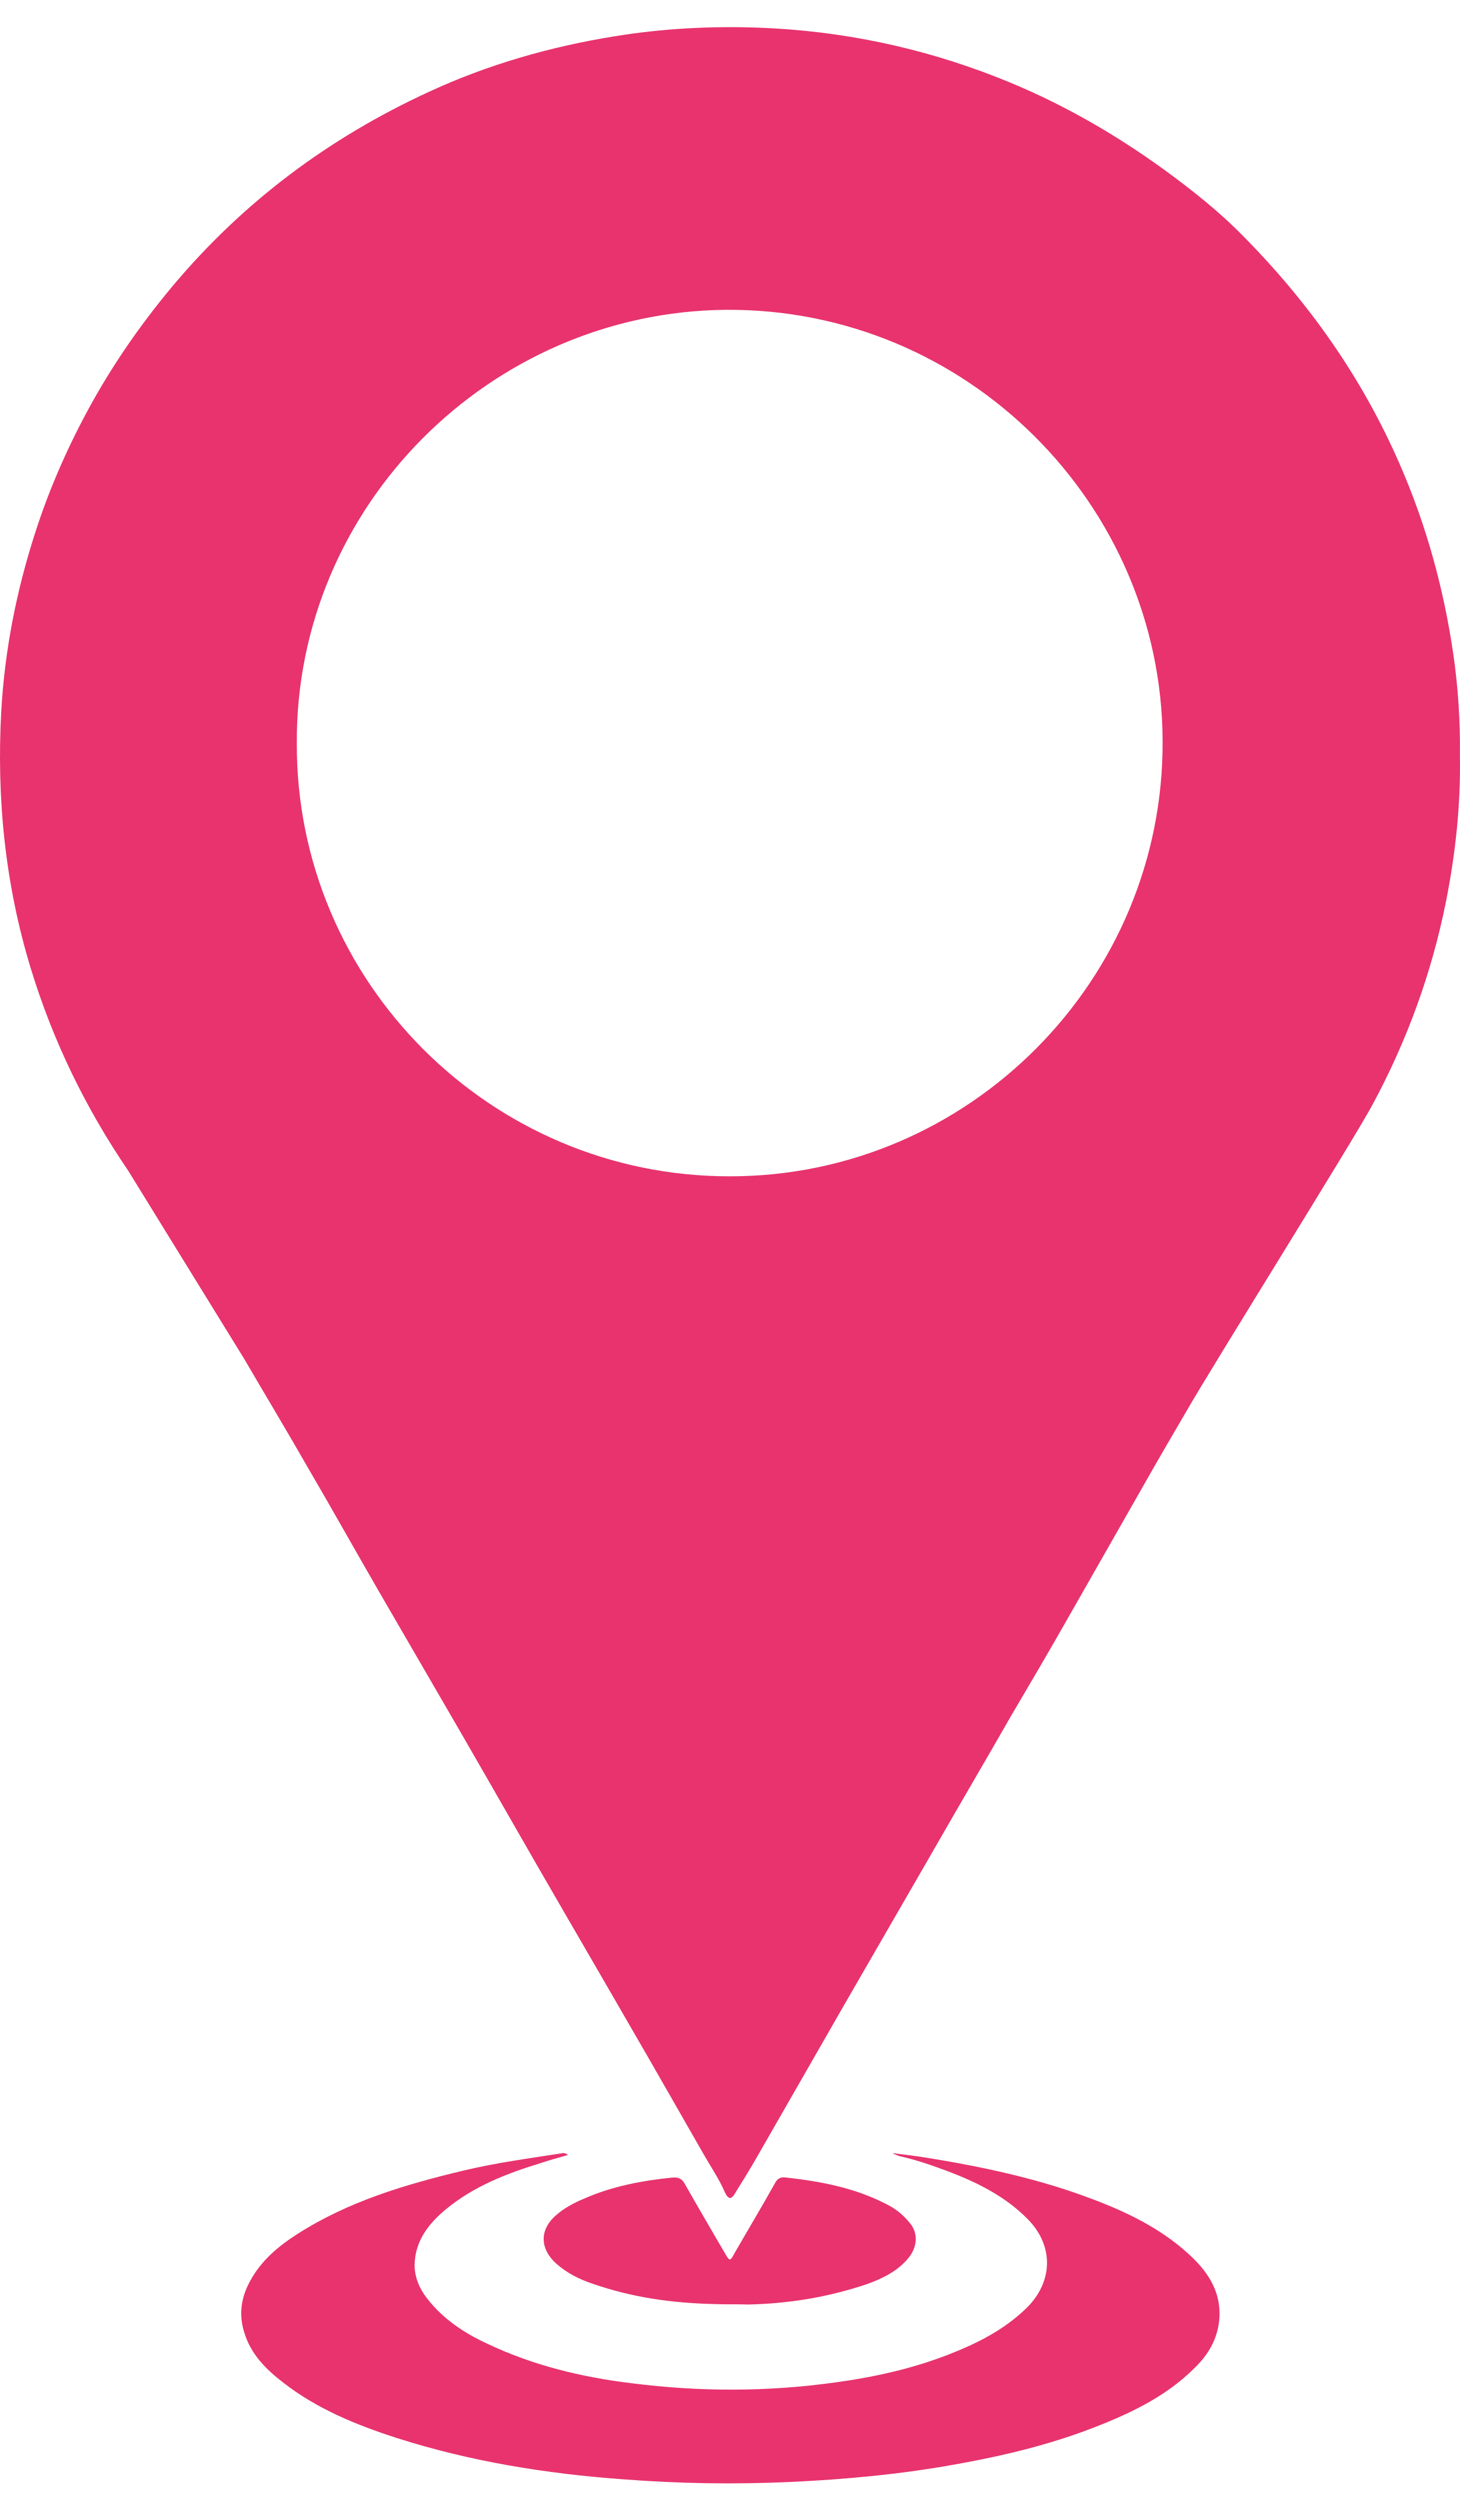
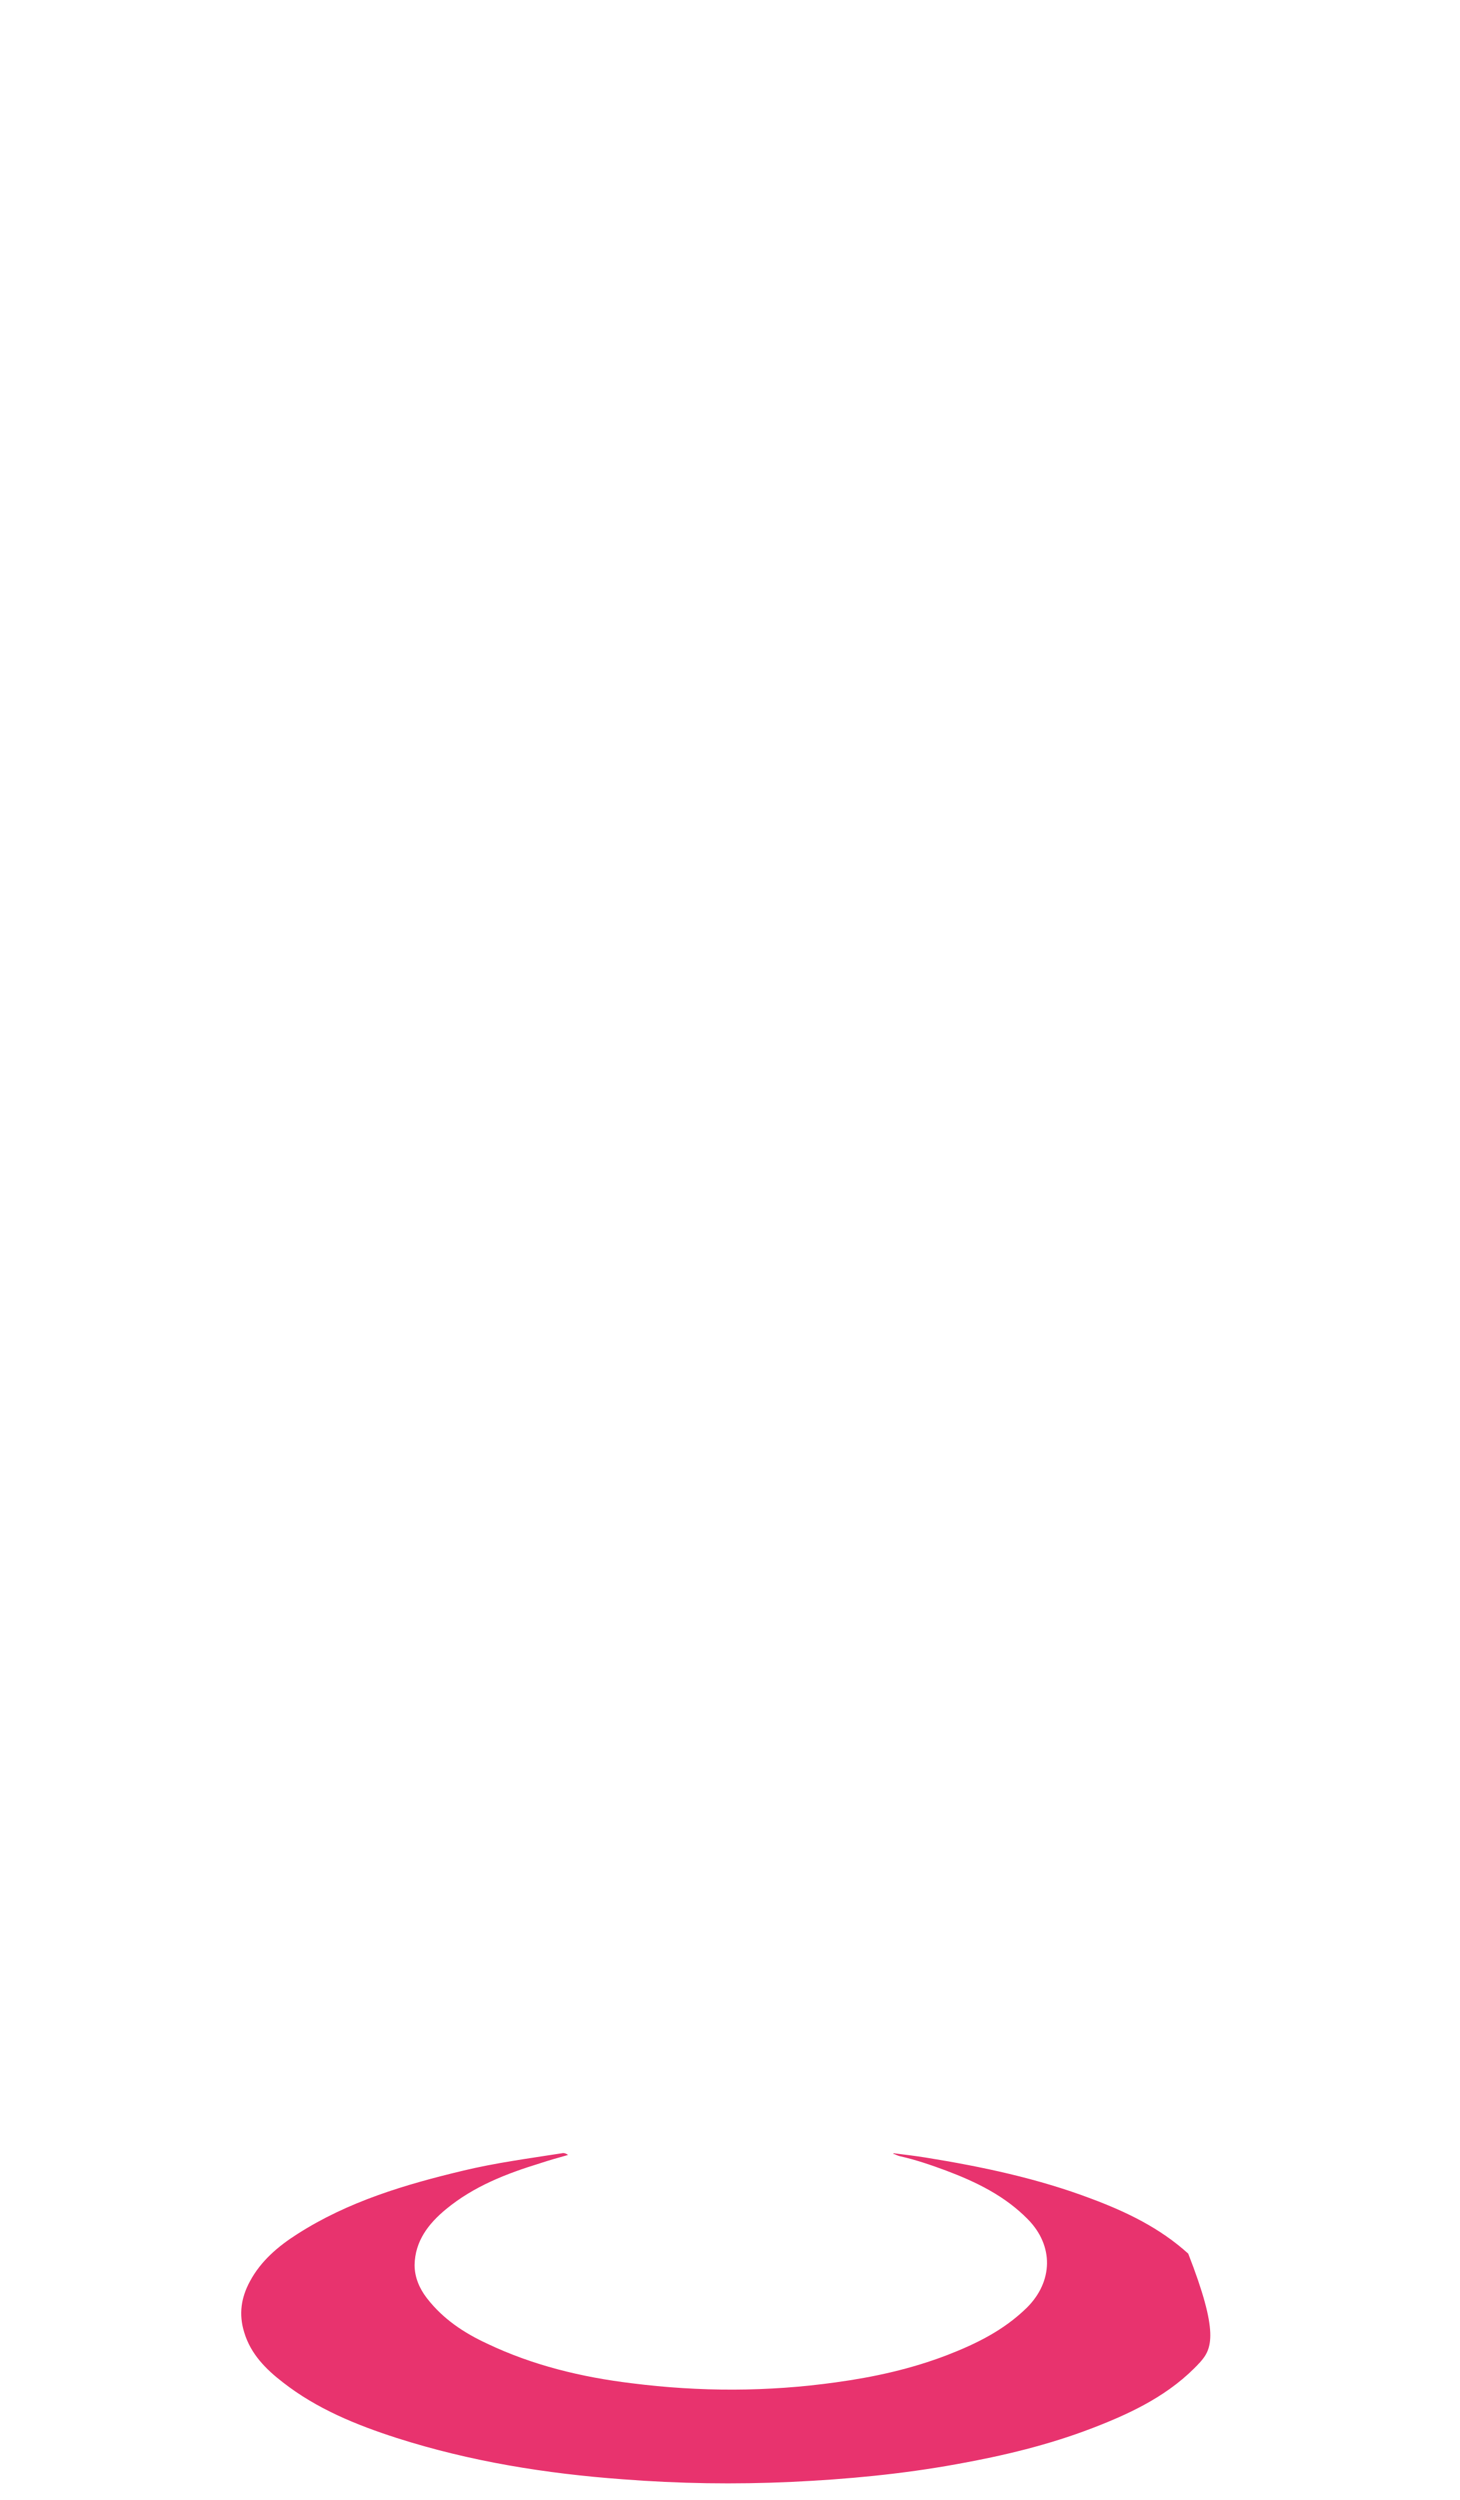
<svg xmlns="http://www.w3.org/2000/svg" width="52" height="89" viewBox="0 0 52 89" fill="none">
-   <path d="M4.565 41.677C3.048 39.448 1.887 37.065 1.097 34.48C0.184 31.492 -0.126 28.428 0.045 25.317C0.168 23.15 0.586 21.029 1.252 18.971C1.732 17.469 2.367 16.014 3.11 14.637C3.961 13.058 4.967 11.603 6.113 10.226C8.636 7.207 11.701 4.916 15.262 3.276C17.367 2.301 19.581 1.666 21.872 1.295C23.575 1.016 25.293 0.923 27.027 0.985C29.953 1.093 32.786 1.682 35.51 2.75C37.646 3.585 39.612 4.7 41.47 6.046C42.445 6.758 43.405 7.517 44.241 8.368C46.609 10.752 48.514 13.445 49.86 16.541C50.805 18.707 51.424 20.967 51.764 23.305C51.935 24.496 52.012 25.688 51.997 26.895C52.028 28.645 51.842 30.378 51.501 32.096C50.99 34.65 50.108 37.065 48.87 39.355C48.157 40.671 43.173 48.642 42.26 50.236C41.78 51.057 41.3 51.877 40.835 52.697C39.891 54.354 38.947 56.01 38.002 57.666C37.352 58.811 36.687 59.941 36.021 61.071C35.108 62.665 34.179 64.244 33.266 65.838C32.182 67.711 31.114 69.569 30.03 71.442C29.024 73.191 28.018 74.955 27.011 76.704C26.748 77.168 26.47 77.617 26.191 78.066C26.052 78.314 25.943 78.314 25.819 78.051C25.618 77.586 25.324 77.153 25.076 76.72C24.194 75.187 23.327 73.655 22.445 72.138C21.33 70.203 20.2 68.269 19.085 66.334C17.955 64.368 16.825 62.387 15.68 60.421C14.952 59.167 14.225 57.914 13.497 56.66C12.646 55.19 11.825 53.719 10.974 52.264C10.231 50.964 9.457 49.679 8.698 48.379M10.571 26.462C10.54 34.944 17.476 41.894 26.005 41.878C34.504 41.878 41.455 34.898 41.408 26.369C41.377 17.98 34.457 10.968 25.85 11.03C17.46 11.108 10.525 18.026 10.571 26.462Z" fill="#E8336E" />
-   <path d="M31.826 76.658C32.197 76.704 32.584 76.751 32.971 76.812C34.984 77.138 36.965 77.555 38.885 78.283C40.123 78.747 41.315 79.32 42.321 80.233C42.972 80.821 43.452 81.502 43.436 82.415C43.42 83.05 43.173 83.623 42.739 84.103C41.687 85.248 40.325 85.898 38.916 86.44C37.352 87.043 35.727 87.43 34.086 87.725C32.135 88.081 30.169 88.266 28.188 88.359C26.175 88.452 24.178 88.421 22.181 88.266C19.442 88.065 16.748 87.632 14.132 86.796C12.692 86.332 11.283 85.759 10.076 84.815C9.472 84.35 8.93 83.809 8.698 83.035C8.497 82.385 8.59 81.796 8.899 81.224C9.286 80.496 9.906 79.97 10.587 79.537C12.398 78.376 14.426 77.772 16.5 77.277C17.661 76.998 18.838 76.843 20.014 76.658C20.076 76.642 20.154 76.658 20.231 76.72C19.906 76.812 19.565 76.905 19.24 77.014C18.033 77.385 16.872 77.834 15.881 78.654C15.262 79.165 14.782 79.784 14.766 80.636C14.766 81.069 14.937 81.471 15.2 81.812C15.773 82.555 16.516 83.05 17.352 83.437C18.977 84.211 20.711 84.629 22.491 84.846C24.922 85.155 27.337 85.155 29.767 84.815C31.129 84.629 32.461 84.335 33.745 83.84C34.782 83.437 35.758 82.957 36.578 82.152C37.507 81.224 37.538 79.954 36.609 79.01C35.789 78.174 34.767 77.679 33.699 77.277C33.157 77.076 32.615 76.89 32.058 76.766C31.996 76.751 31.919 76.72 31.857 76.689C31.81 76.704 31.826 76.673 31.826 76.658Z" fill="#E8336E" />
-   <path d="M25.51 82.029C23.9 81.998 22.476 81.781 21.098 81.301C20.634 81.146 20.2 80.93 19.813 80.589C19.225 80.063 19.209 79.382 19.798 78.871C20.092 78.608 20.448 78.422 20.819 78.267C21.81 77.834 22.863 77.633 23.946 77.524C24.163 77.509 24.287 77.555 24.395 77.757C24.86 78.577 25.34 79.397 25.819 80.218C25.99 80.512 26.005 80.512 26.16 80.218C26.64 79.382 27.135 78.561 27.6 77.726C27.692 77.555 27.801 77.493 28.002 77.524C29.287 77.664 30.541 77.911 31.686 78.531C31.965 78.685 32.197 78.886 32.398 79.134C32.708 79.49 32.677 79.986 32.368 80.372C31.981 80.852 31.439 81.115 30.881 81.317C29.504 81.781 28.095 82.013 26.64 82.044C26.222 82.029 25.788 82.044 25.51 82.029Z" fill="#E8336E" />
+   <path d="M31.826 76.658C32.197 76.704 32.584 76.751 32.971 76.812C34.984 77.138 36.965 77.555 38.885 78.283C40.123 78.747 41.315 79.32 42.321 80.233C43.42 83.05 43.173 83.623 42.739 84.103C41.687 85.248 40.325 85.898 38.916 86.44C37.352 87.043 35.727 87.43 34.086 87.725C32.135 88.081 30.169 88.266 28.188 88.359C26.175 88.452 24.178 88.421 22.181 88.266C19.442 88.065 16.748 87.632 14.132 86.796C12.692 86.332 11.283 85.759 10.076 84.815C9.472 84.35 8.93 83.809 8.698 83.035C8.497 82.385 8.59 81.796 8.899 81.224C9.286 80.496 9.906 79.97 10.587 79.537C12.398 78.376 14.426 77.772 16.5 77.277C17.661 76.998 18.838 76.843 20.014 76.658C20.076 76.642 20.154 76.658 20.231 76.72C19.906 76.812 19.565 76.905 19.24 77.014C18.033 77.385 16.872 77.834 15.881 78.654C15.262 79.165 14.782 79.784 14.766 80.636C14.766 81.069 14.937 81.471 15.2 81.812C15.773 82.555 16.516 83.05 17.352 83.437C18.977 84.211 20.711 84.629 22.491 84.846C24.922 85.155 27.337 85.155 29.767 84.815C31.129 84.629 32.461 84.335 33.745 83.84C34.782 83.437 35.758 82.957 36.578 82.152C37.507 81.224 37.538 79.954 36.609 79.01C35.789 78.174 34.767 77.679 33.699 77.277C33.157 77.076 32.615 76.89 32.058 76.766C31.996 76.751 31.919 76.72 31.857 76.689C31.81 76.704 31.826 76.673 31.826 76.658Z" fill="#E8336E" />
</svg>